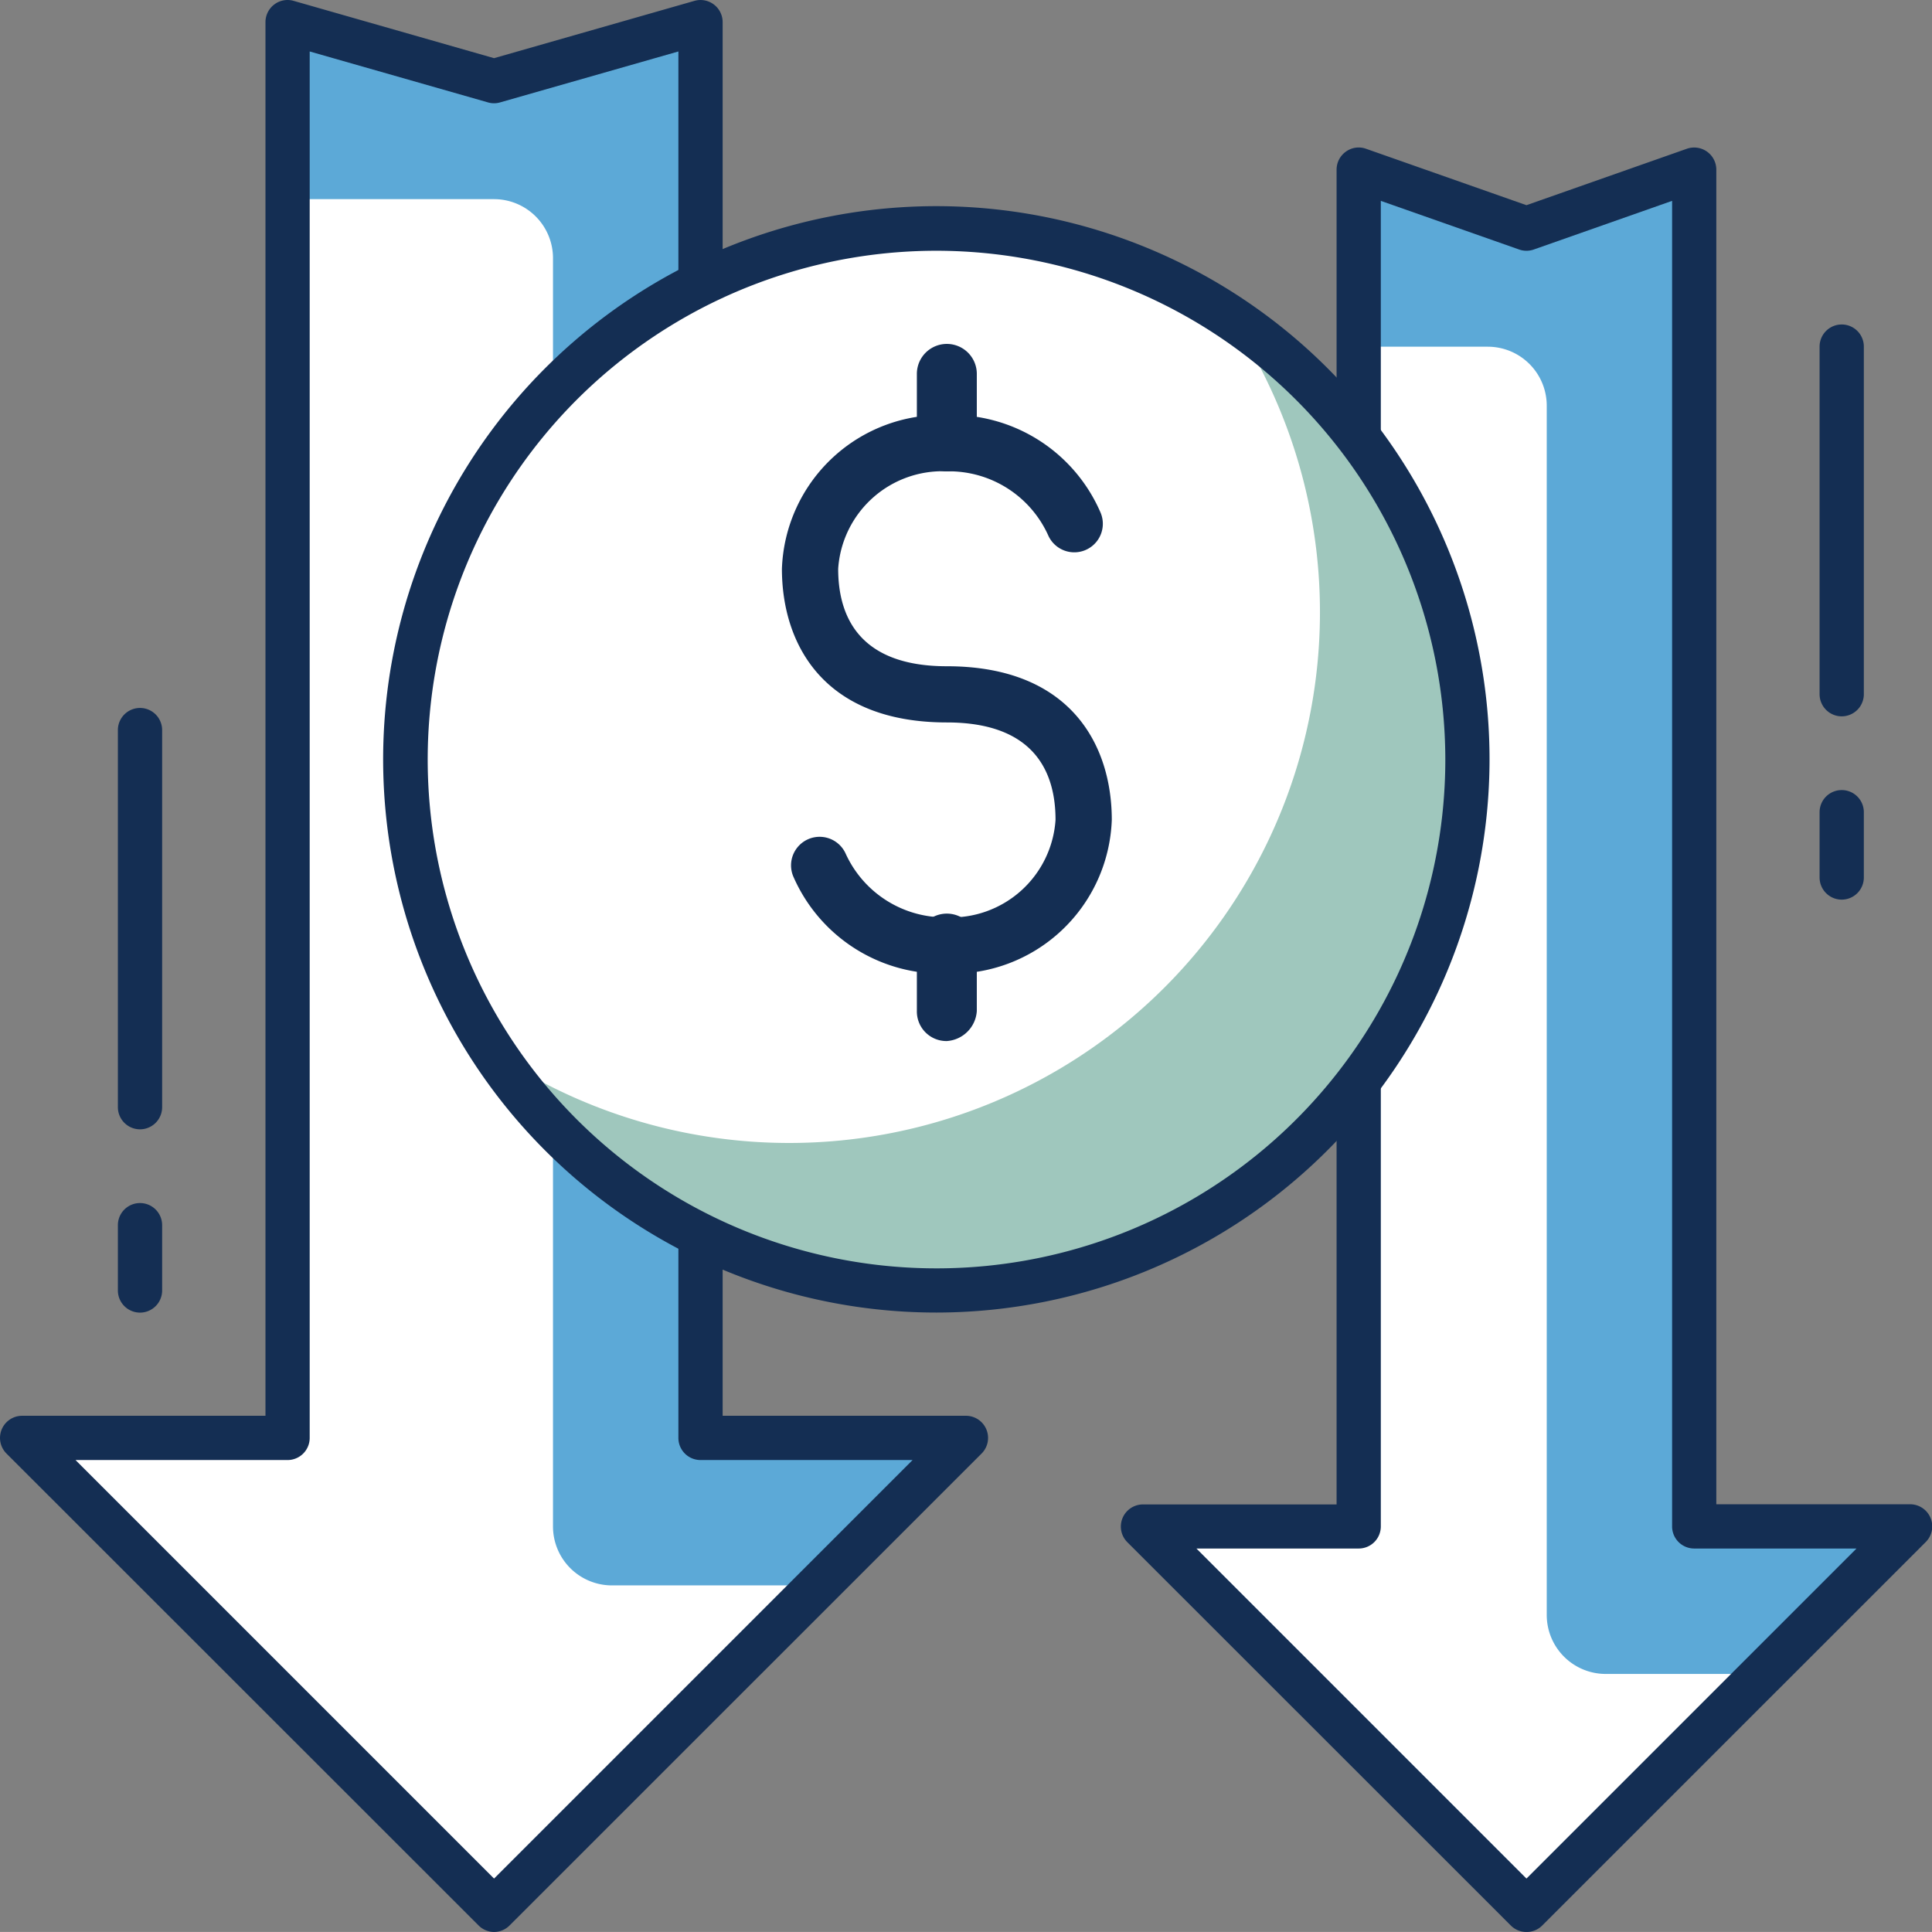
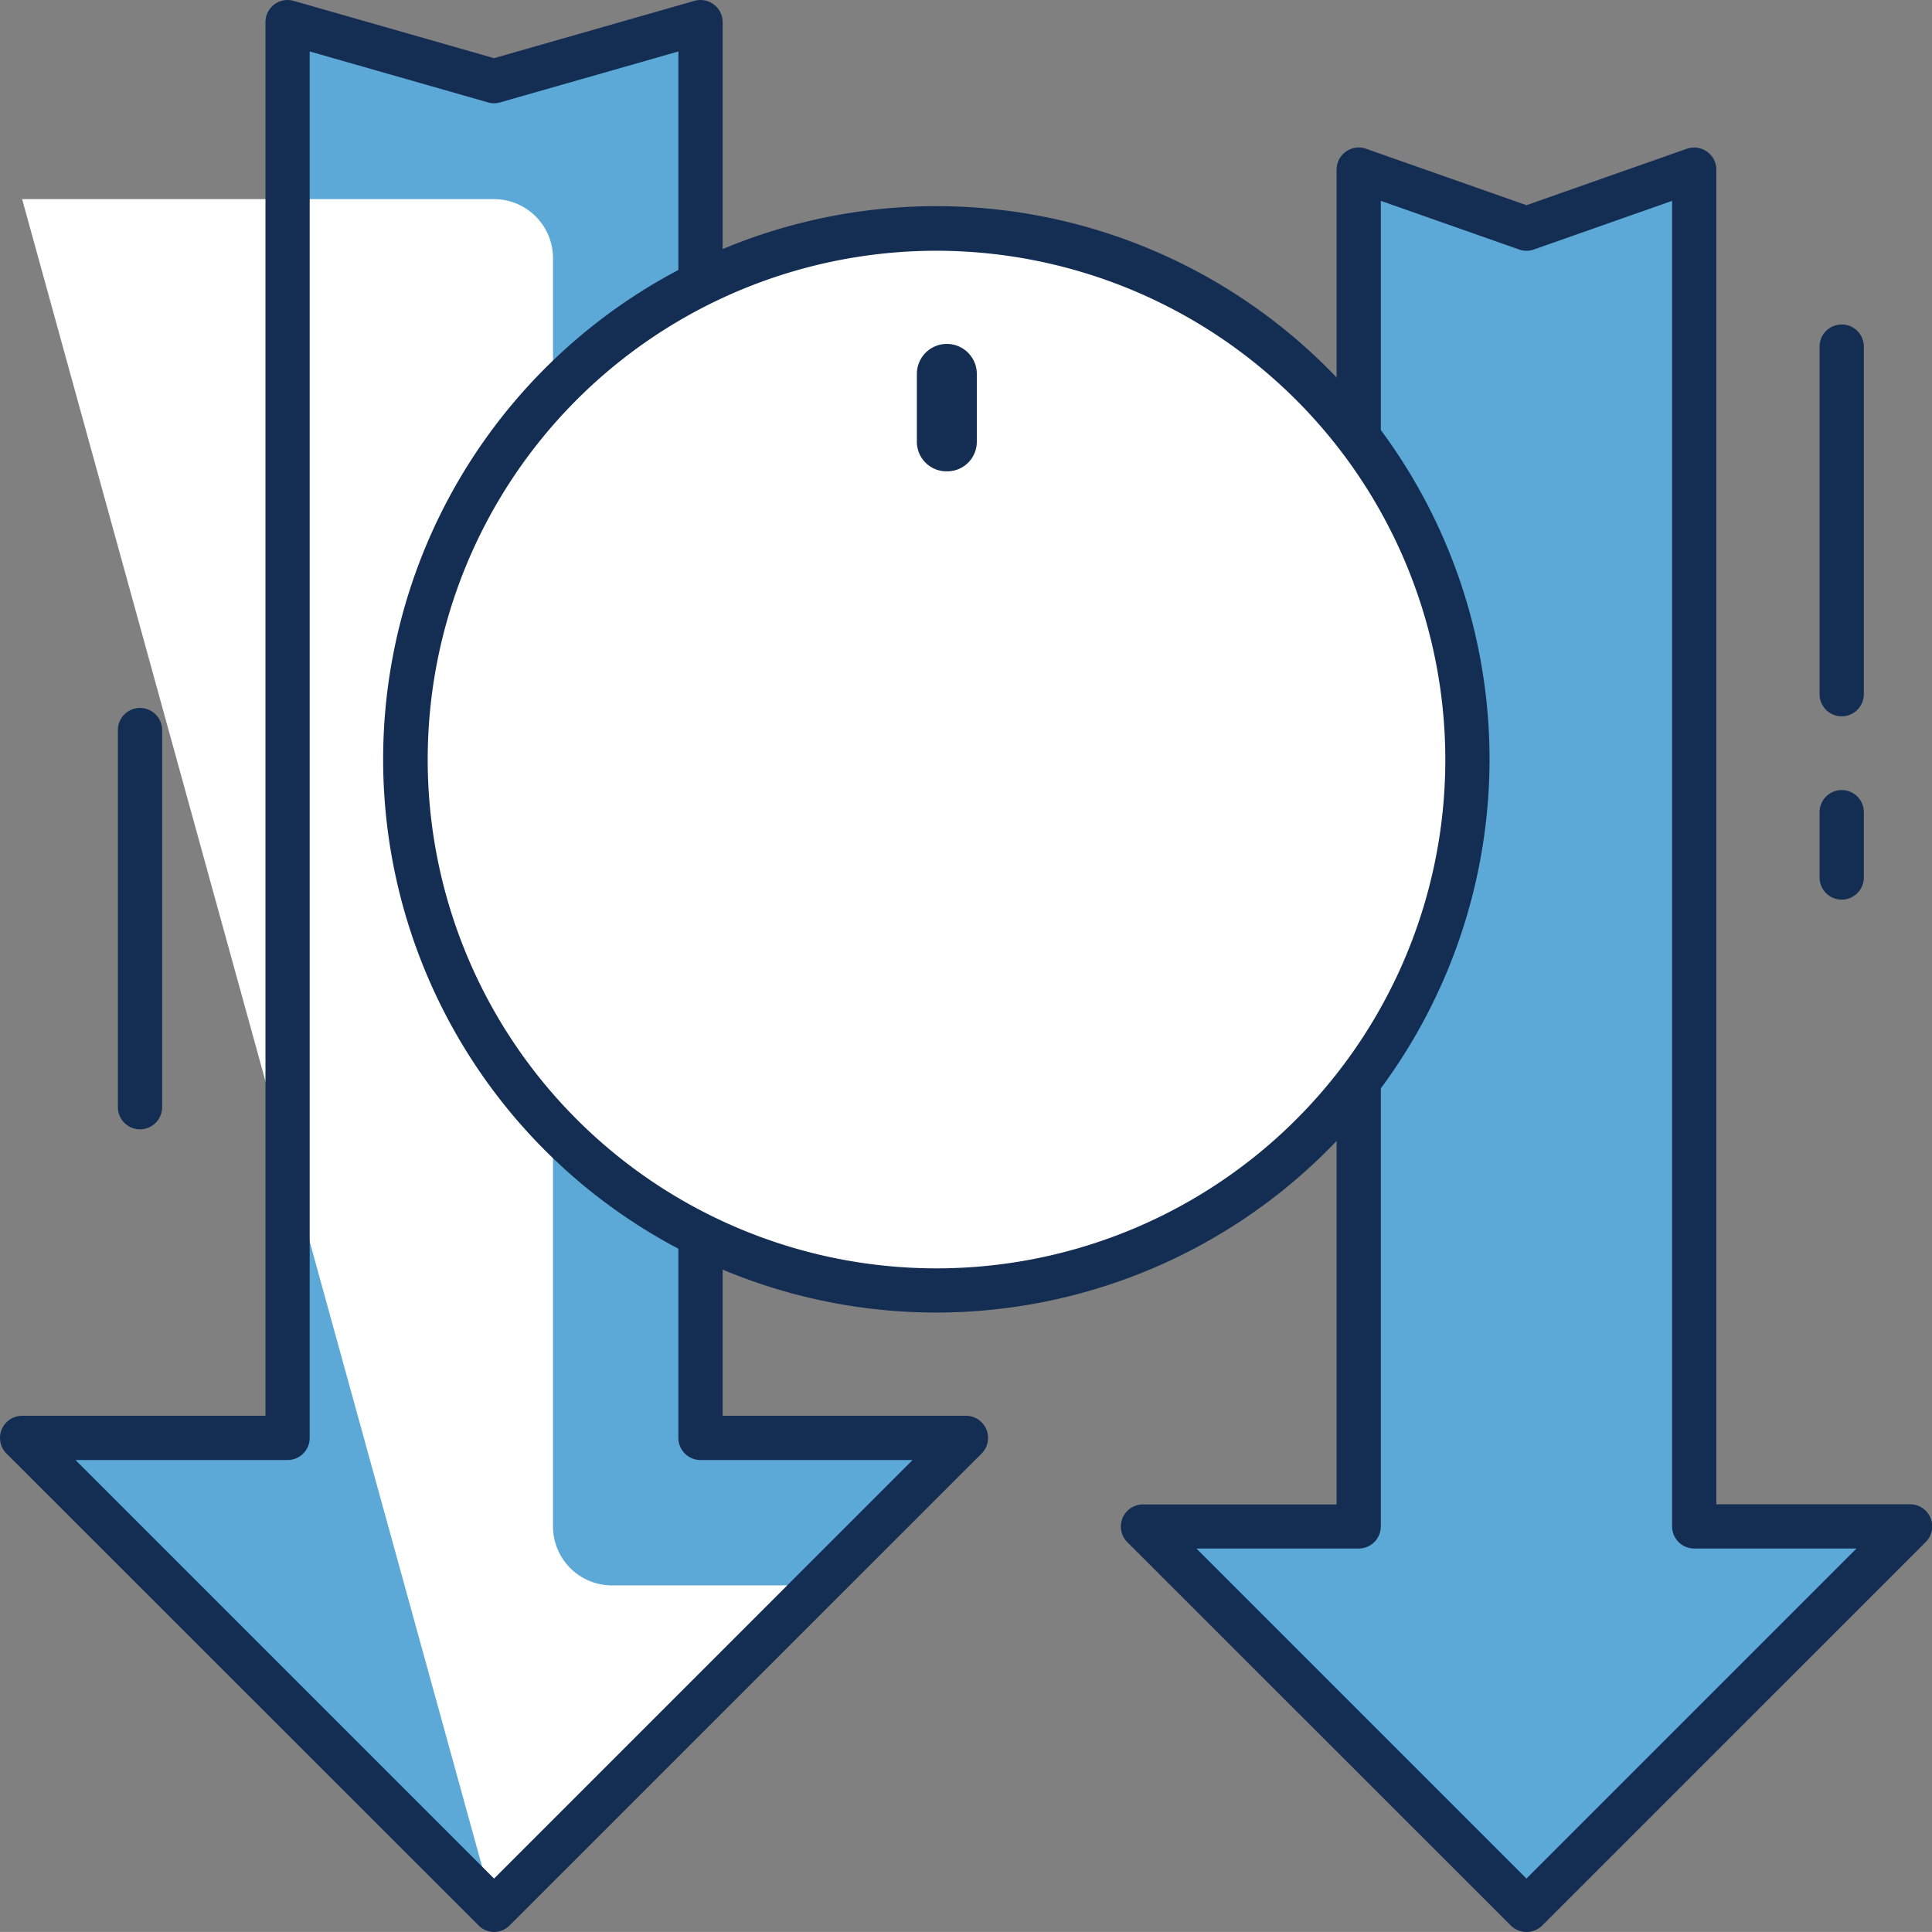
<svg xmlns="http://www.w3.org/2000/svg" viewBox="0 0 57.625 57.624">
  <rect x="0" y="0" width="57.625" height="57.624" fill="#808080" stroke="none" />
  <defs>
    <style>.cls-1{fill:#5ca9d7;}.cls-2{fill:#fff;}.cls-3{fill:#142e53;}.cls-4{fill:#9fc7bd;}</style>
  </defs>
  <g id="Layer_2" data-name="Layer 2">
    <g id="Layer_1-2" data-name="Layer 1">
      <polygon class="cls-1" points="45.529 56.965 56.966 45.528 50.532 45.528 50.532 5.059 45.529 6.819 40.525 5.059 40.525 45.528 34.092 45.528 45.529 56.965" />
-       <path class="cls-2" d="M45.529,56.965l7.038-7.037H47.893a1.76,1.76,0,0,1-1.759-1.76V12.1a1.76,1.76,0,0,0-1.76-1.759H40.525V45.528H34.092Z" />
      <path class="cls-3" d="M45.529,57.624a.658.658,0,0,1-.467-.193L33.626,46a.66.66,0,0,1,.466-1.128h5.774V5.059a.659.659,0,0,1,.278-.537.652.652,0,0,1,.6-.085L45.529,6.12l4.784-1.683a.661.661,0,0,1,.879.622V44.867h5.774A.66.66,0,0,1,57.432,46L46,57.431A.654.654,0,0,1,45.529,57.624ZM35.685,46.187l9.844,9.844,9.844-9.844H50.532a.659.659,0,0,1-.659-.66V5.991L45.748,7.442a.658.658,0,0,1-.438,0L41.185,5.991V45.527a.659.659,0,0,1-.66.66Z" />
      <polygon class="cls-1" points="14.736 56.964 28.811 42.888 20.894 42.888 20.894 0.661 14.736 2.42 8.577 0.661 8.577 42.888 0.66 42.888 14.736 56.964" />
-       <path class="cls-2" d="M14.736,56.964l9.676-9.677H18.254a1.759,1.759,0,0,1-1.76-1.76V7.7a1.76,1.76,0,0,0-1.759-1.76H8.577V42.888H.66Z" />
+       <path class="cls-2" d="M14.736,56.964l9.676-9.677H18.254a1.759,1.759,0,0,1-1.76-1.76V7.7a1.76,1.76,0,0,0-1.759-1.76H8.577H.66Z" />
      <path class="cls-3" d="M14.736,57.624a.658.658,0,0,1-.467-.2L.193,43.354A.66.66,0,0,1,.66,42.228H7.918V.661A.661.661,0,0,1,8.181.133.654.654,0,0,1,8.759.026l5.977,1.709L20.712.026a.66.66,0,0,1,.842.635V42.228h7.257a.66.66,0,0,1,.467,1.126L15.2,57.429A.658.658,0,0,1,14.736,57.624ZM2.253,43.548,14.736,56.031,27.219,43.548H20.894a.66.66,0,0,1-.66-.66V1.535L14.917,3.054a.641.641,0,0,1-.363,0L9.237,1.535V42.888a.66.66,0,0,1-.66.66Z" />
      <circle class="cls-2" cx="27.933" cy="22.654" r="15.835" />
-       <path class="cls-4" d="M36.711,9.477A15.832,15.832,0,0,1,14.756,31.432,15.834,15.834,0,1,0,36.711,9.477Z" />
      <path class="cls-3" d="M27.933,39.149A16.5,16.5,0,1,1,44.428,22.654,16.514,16.514,0,0,1,27.933,39.149Zm0-31.67A15.176,15.176,0,1,0,43.109,22.654,15.192,15.192,0,0,0,27.933,7.479Z" />
      <path class="cls-3" d="M54.932,21.366a.661.661,0,0,1-.66-.66V10.338a.66.66,0,1,1,1.32,0V20.706A.661.661,0,0,1,54.932,21.366Z" />
      <path class="cls-3" d="M54.932,26.833a.661.661,0,0,1-.66-.66V24.225a.66.66,0,1,1,1.32,0v1.948A.661.661,0,0,1,54.932,26.833Z" />
      <path class="cls-3" d="M4.176,33.684a.661.661,0,0,1-.66-.66V21.776a.66.66,0,1,1,1.32,0V33.024A.661.661,0,0,1,4.176,33.684Z" />
-       <path class="cls-3" d="M4.176,39.151a.661.661,0,0,1-.66-.66V36.543a.66.66,0,0,1,1.32,0v1.948A.661.661,0,0,1,4.176,39.151Z" />
-       <path class="cls-3" d="M28.241,29.039a4.822,4.822,0,0,1-4.584-2.907.852.852,0,0,1,1.566-.671,3.245,3.245,0,0,0,3.018,1.9,3.116,3.116,0,0,0,3.242-2.907c0-1.341-.559-2.906-3.242-2.906-3.689,0-4.919-2.348-4.919-4.584a4.756,4.756,0,0,1,4.919-4.584,4.822,4.822,0,0,1,4.584,2.907.851.851,0,0,1-1.565.671,3.247,3.247,0,0,0-3.019-1.9A3.116,3.116,0,0,0,25,16.965c0,1.341.559,2.907,3.242,2.907,3.689,0,4.919,2.347,4.919,4.583A4.757,4.757,0,0,1,28.241,29.039Z" />
      <path class="cls-3" d="M28.241,14.058a.881.881,0,0,1-.894-.894V11.152a.894.894,0,1,1,1.788,0v2.012A.881.881,0,0,1,28.241,14.058Z" />
-       <path class="cls-3" d="M28.241,31.051a.881.881,0,0,1-.894-.894V28.144a.894.894,0,1,1,1.788,0v2.013A.961.961,0,0,1,28.241,31.051Z" />
    </g>
  </g>
</svg>